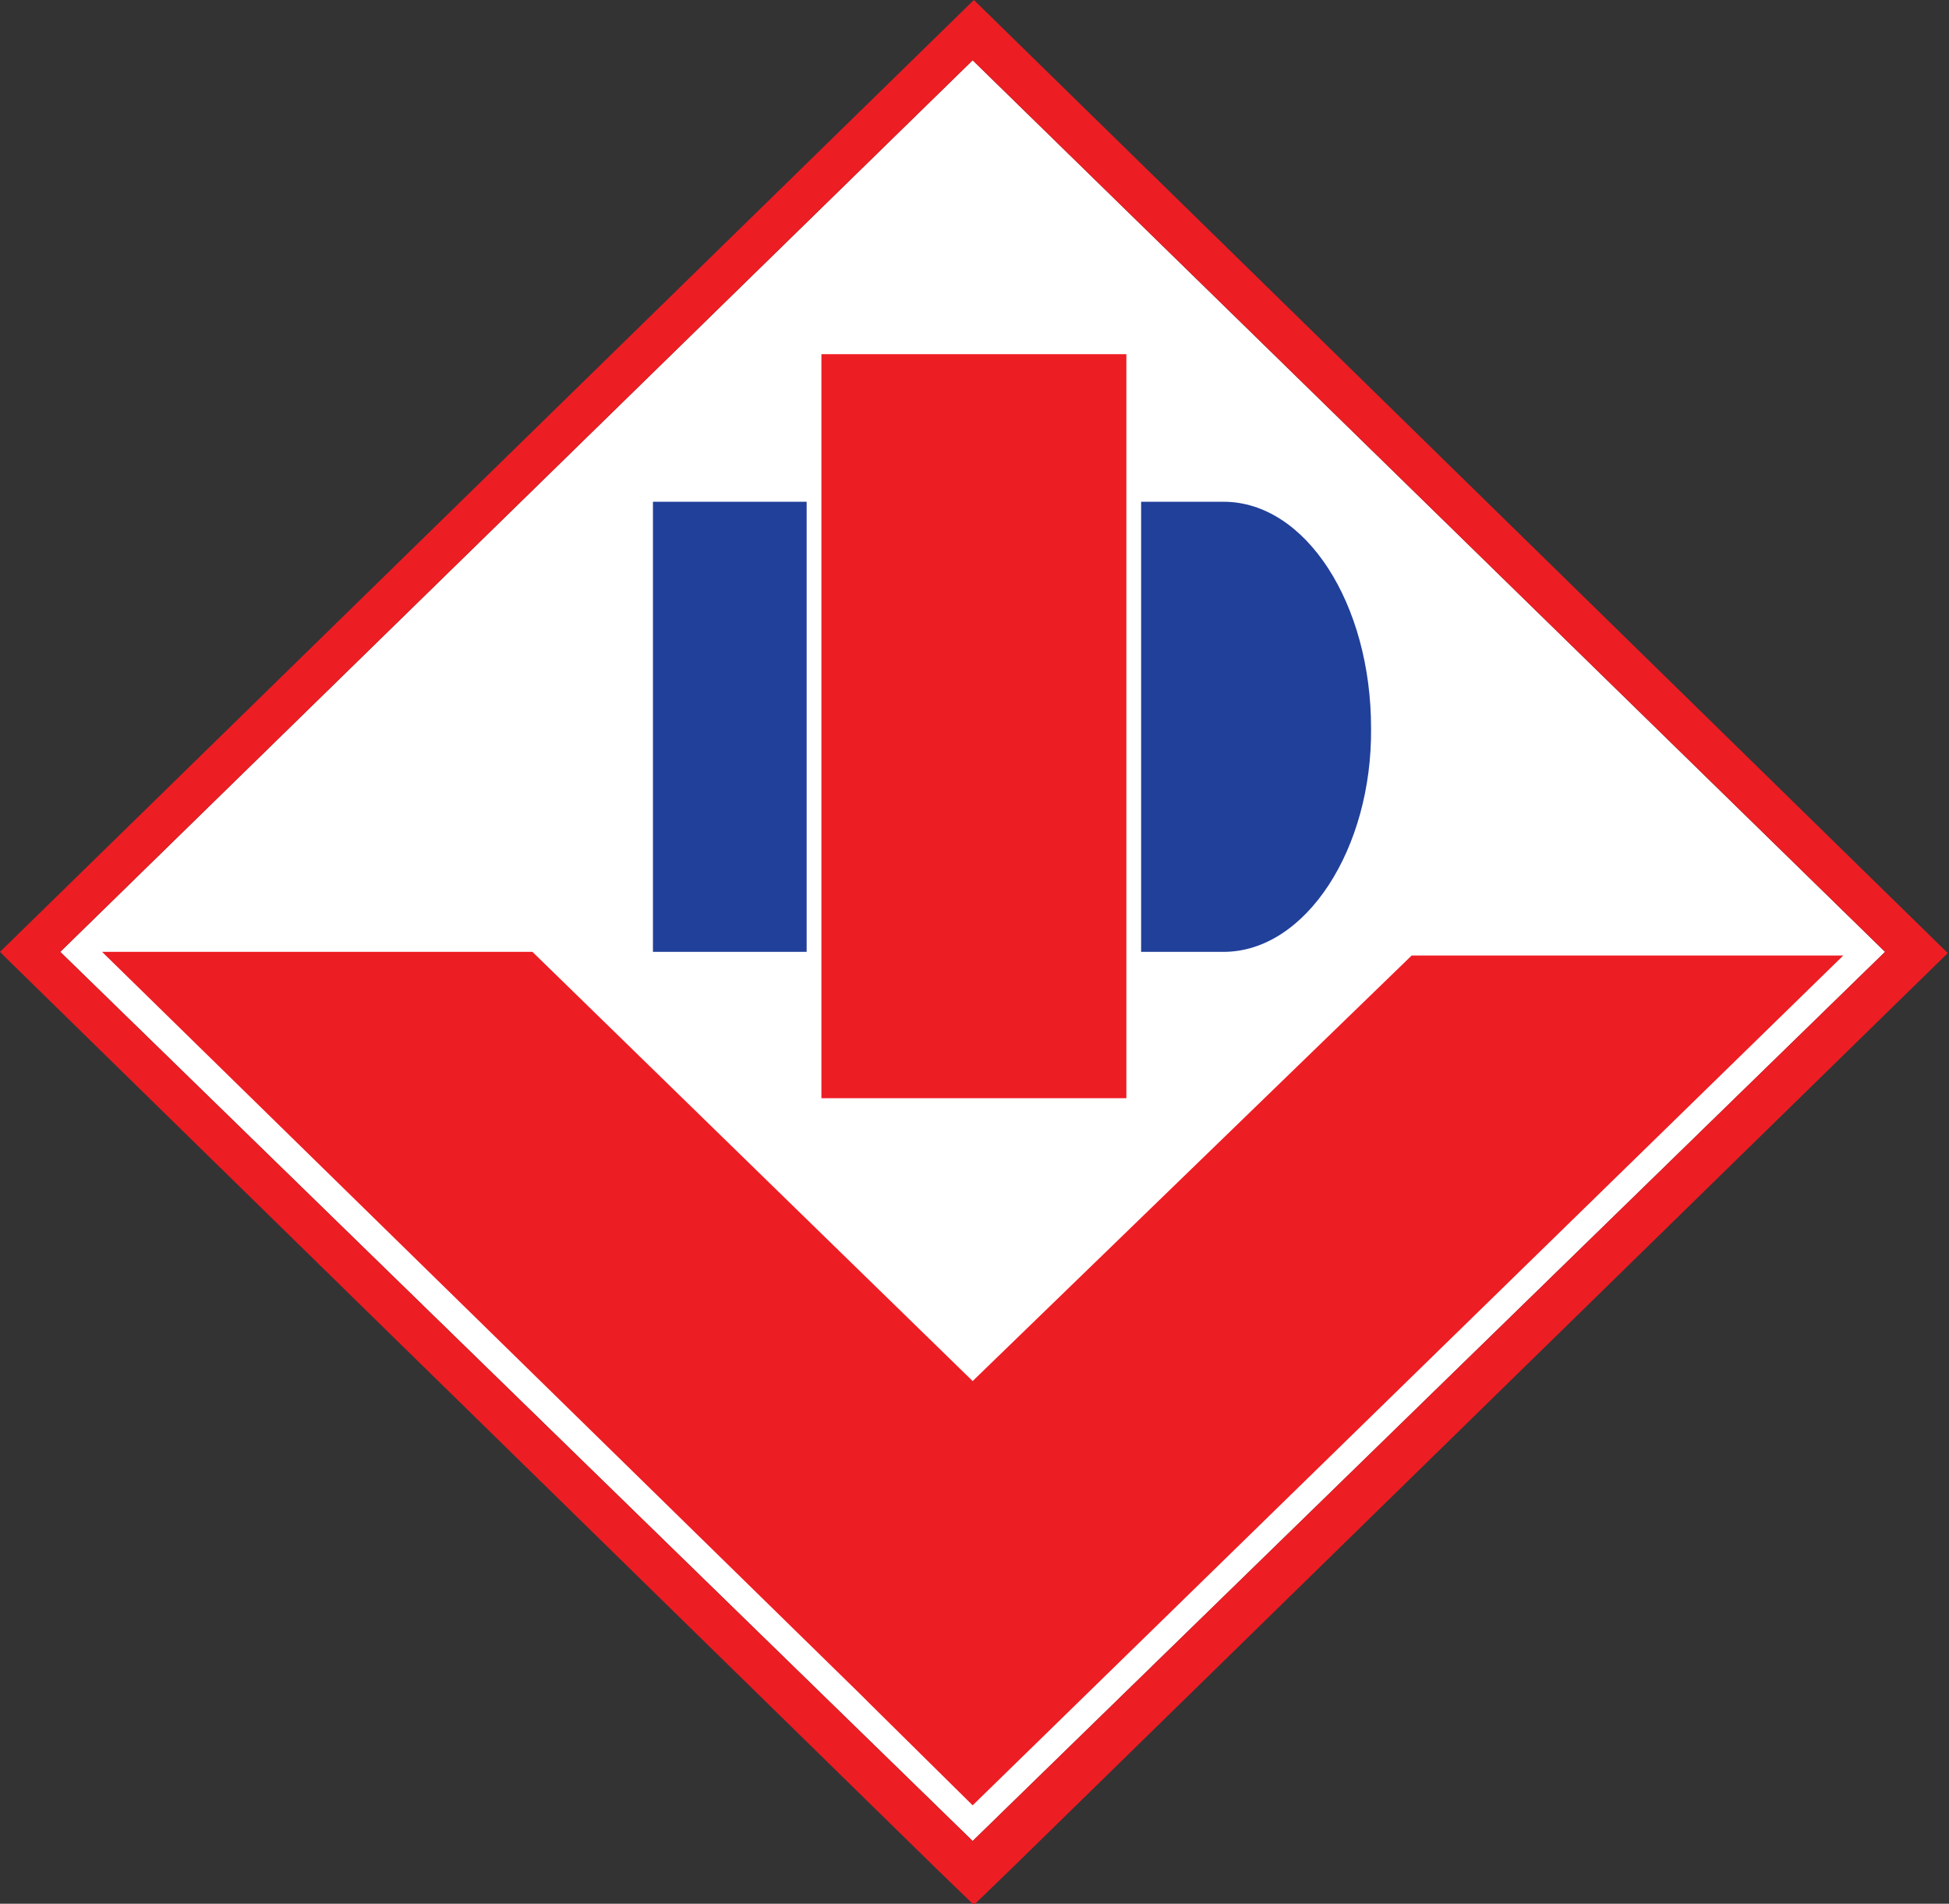
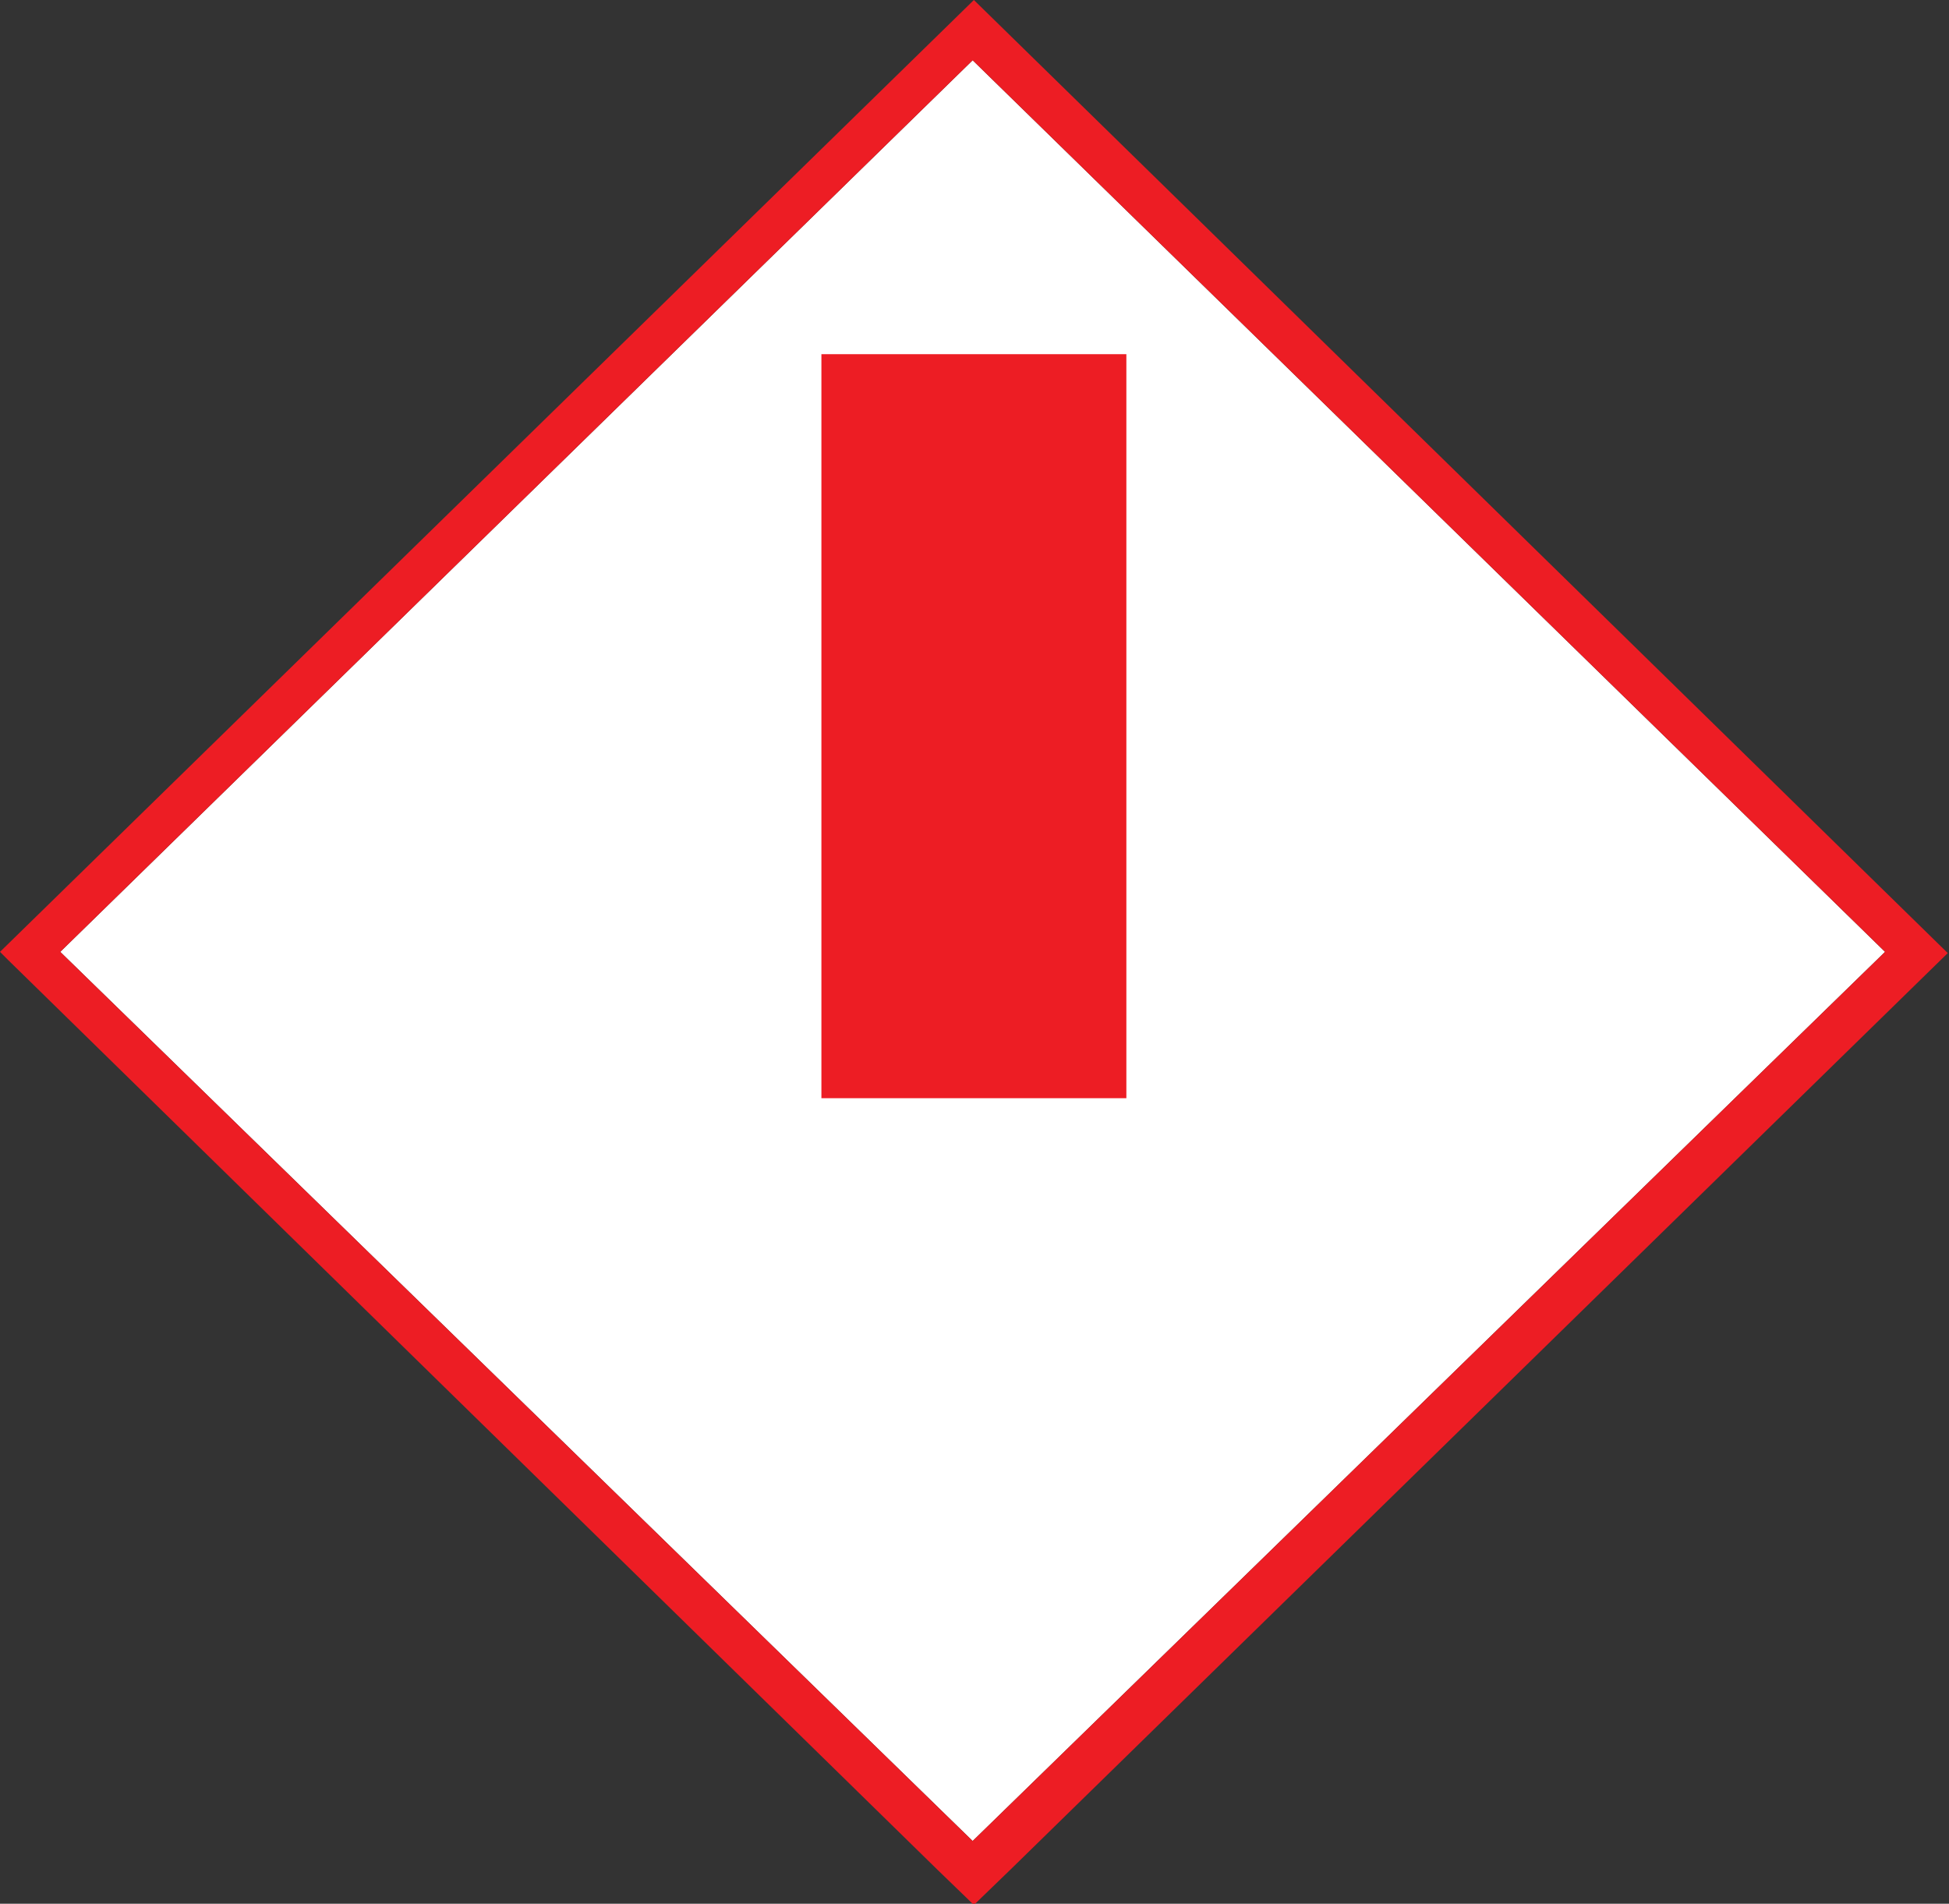
<svg xmlns="http://www.w3.org/2000/svg" version="1.1" id="Layer_1" x="0px" y="0px" viewBox="0 0 158.5 154.8" style="enable-background:new 0 0 158.5 154.8;" xml:space="preserve">
  <rect x="0" y="0" width="158.5" height="154.8" fill="#333333" stroke="none" />
  <style type="text/css">
  .st0{fill-rule:evenodd;clip-rule:evenodd;fill:#FFFFFF;}
	.st1{fill-rule:evenodd;clip-rule:evenodd;fill:#ED1D24;}
	.st2{fill-rule:evenodd;clip-rule:evenodd;fill:#21409A;}
 </style>
  <g>
    <path class="st0" d="M79.1,4.9L4.9,77.4l74.2,72.3l0,0l74.2-72.3L79.1,4.9">
  </path>
    <path class="st1" d="M66.8,28.8v60.5h13h11.8V28.8H79.8">
  </path>
-     <path class="st2" d="M99.5,77.4h-6.7V40.8h6.7c6.7,0,12,8.3,12,18.4C111.6,69,106.2,77.4,99.5,77.4z M53.1,40.8h12.5v36.6H53.1   V40.8L53.1,40.8z">
-   </path>
    <path class="st1" d="M0,77.4l0.7,0.7l75.5,73.9l3,2.9l3-2.9l76.2-74.5L79.2,0L0,77.4L0,77.4z M79.1,149.7L79.1,149.7L4.9,77.4   L79.1,4.9l0,0l74.2,72.5L79.1,149.7z">
-   </path>
-     <path class="st1" d="M79.1,112.3L43.3,77.4H8.3L70,137.8l0.7,0.7l8.4,8.3l70.8-69.1h-35.1">
  </path>
  </g>
</svg>